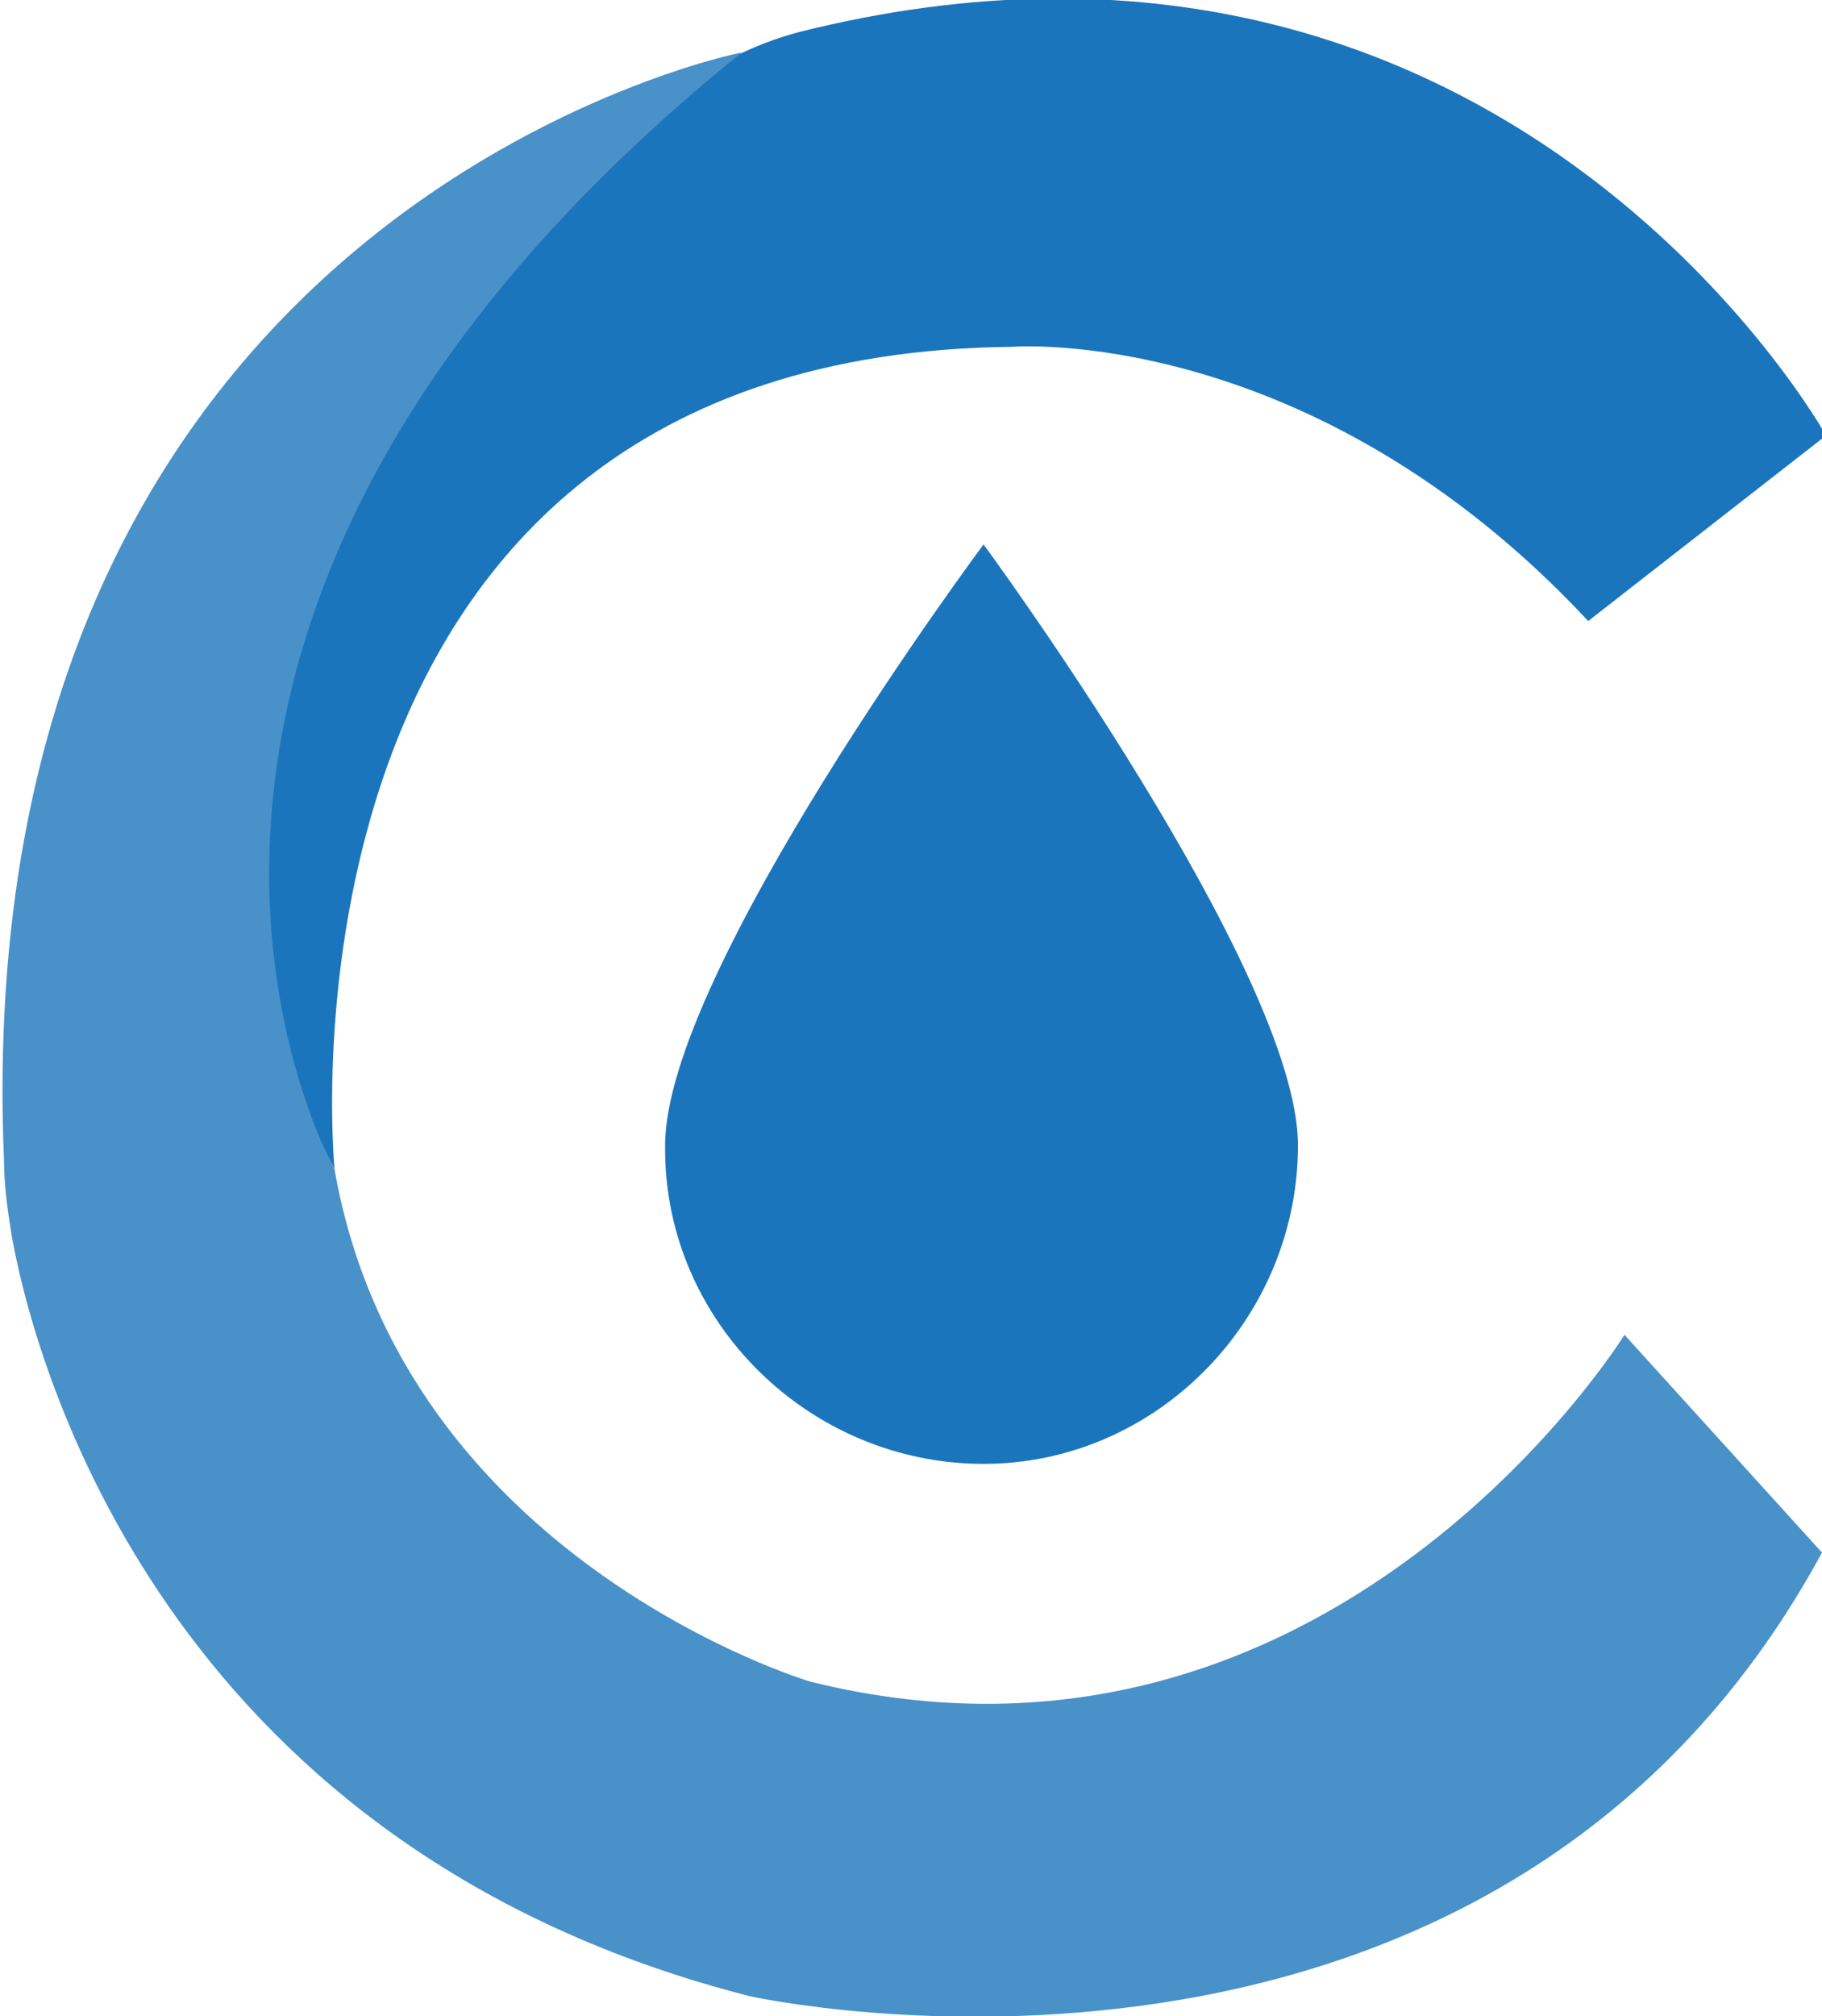
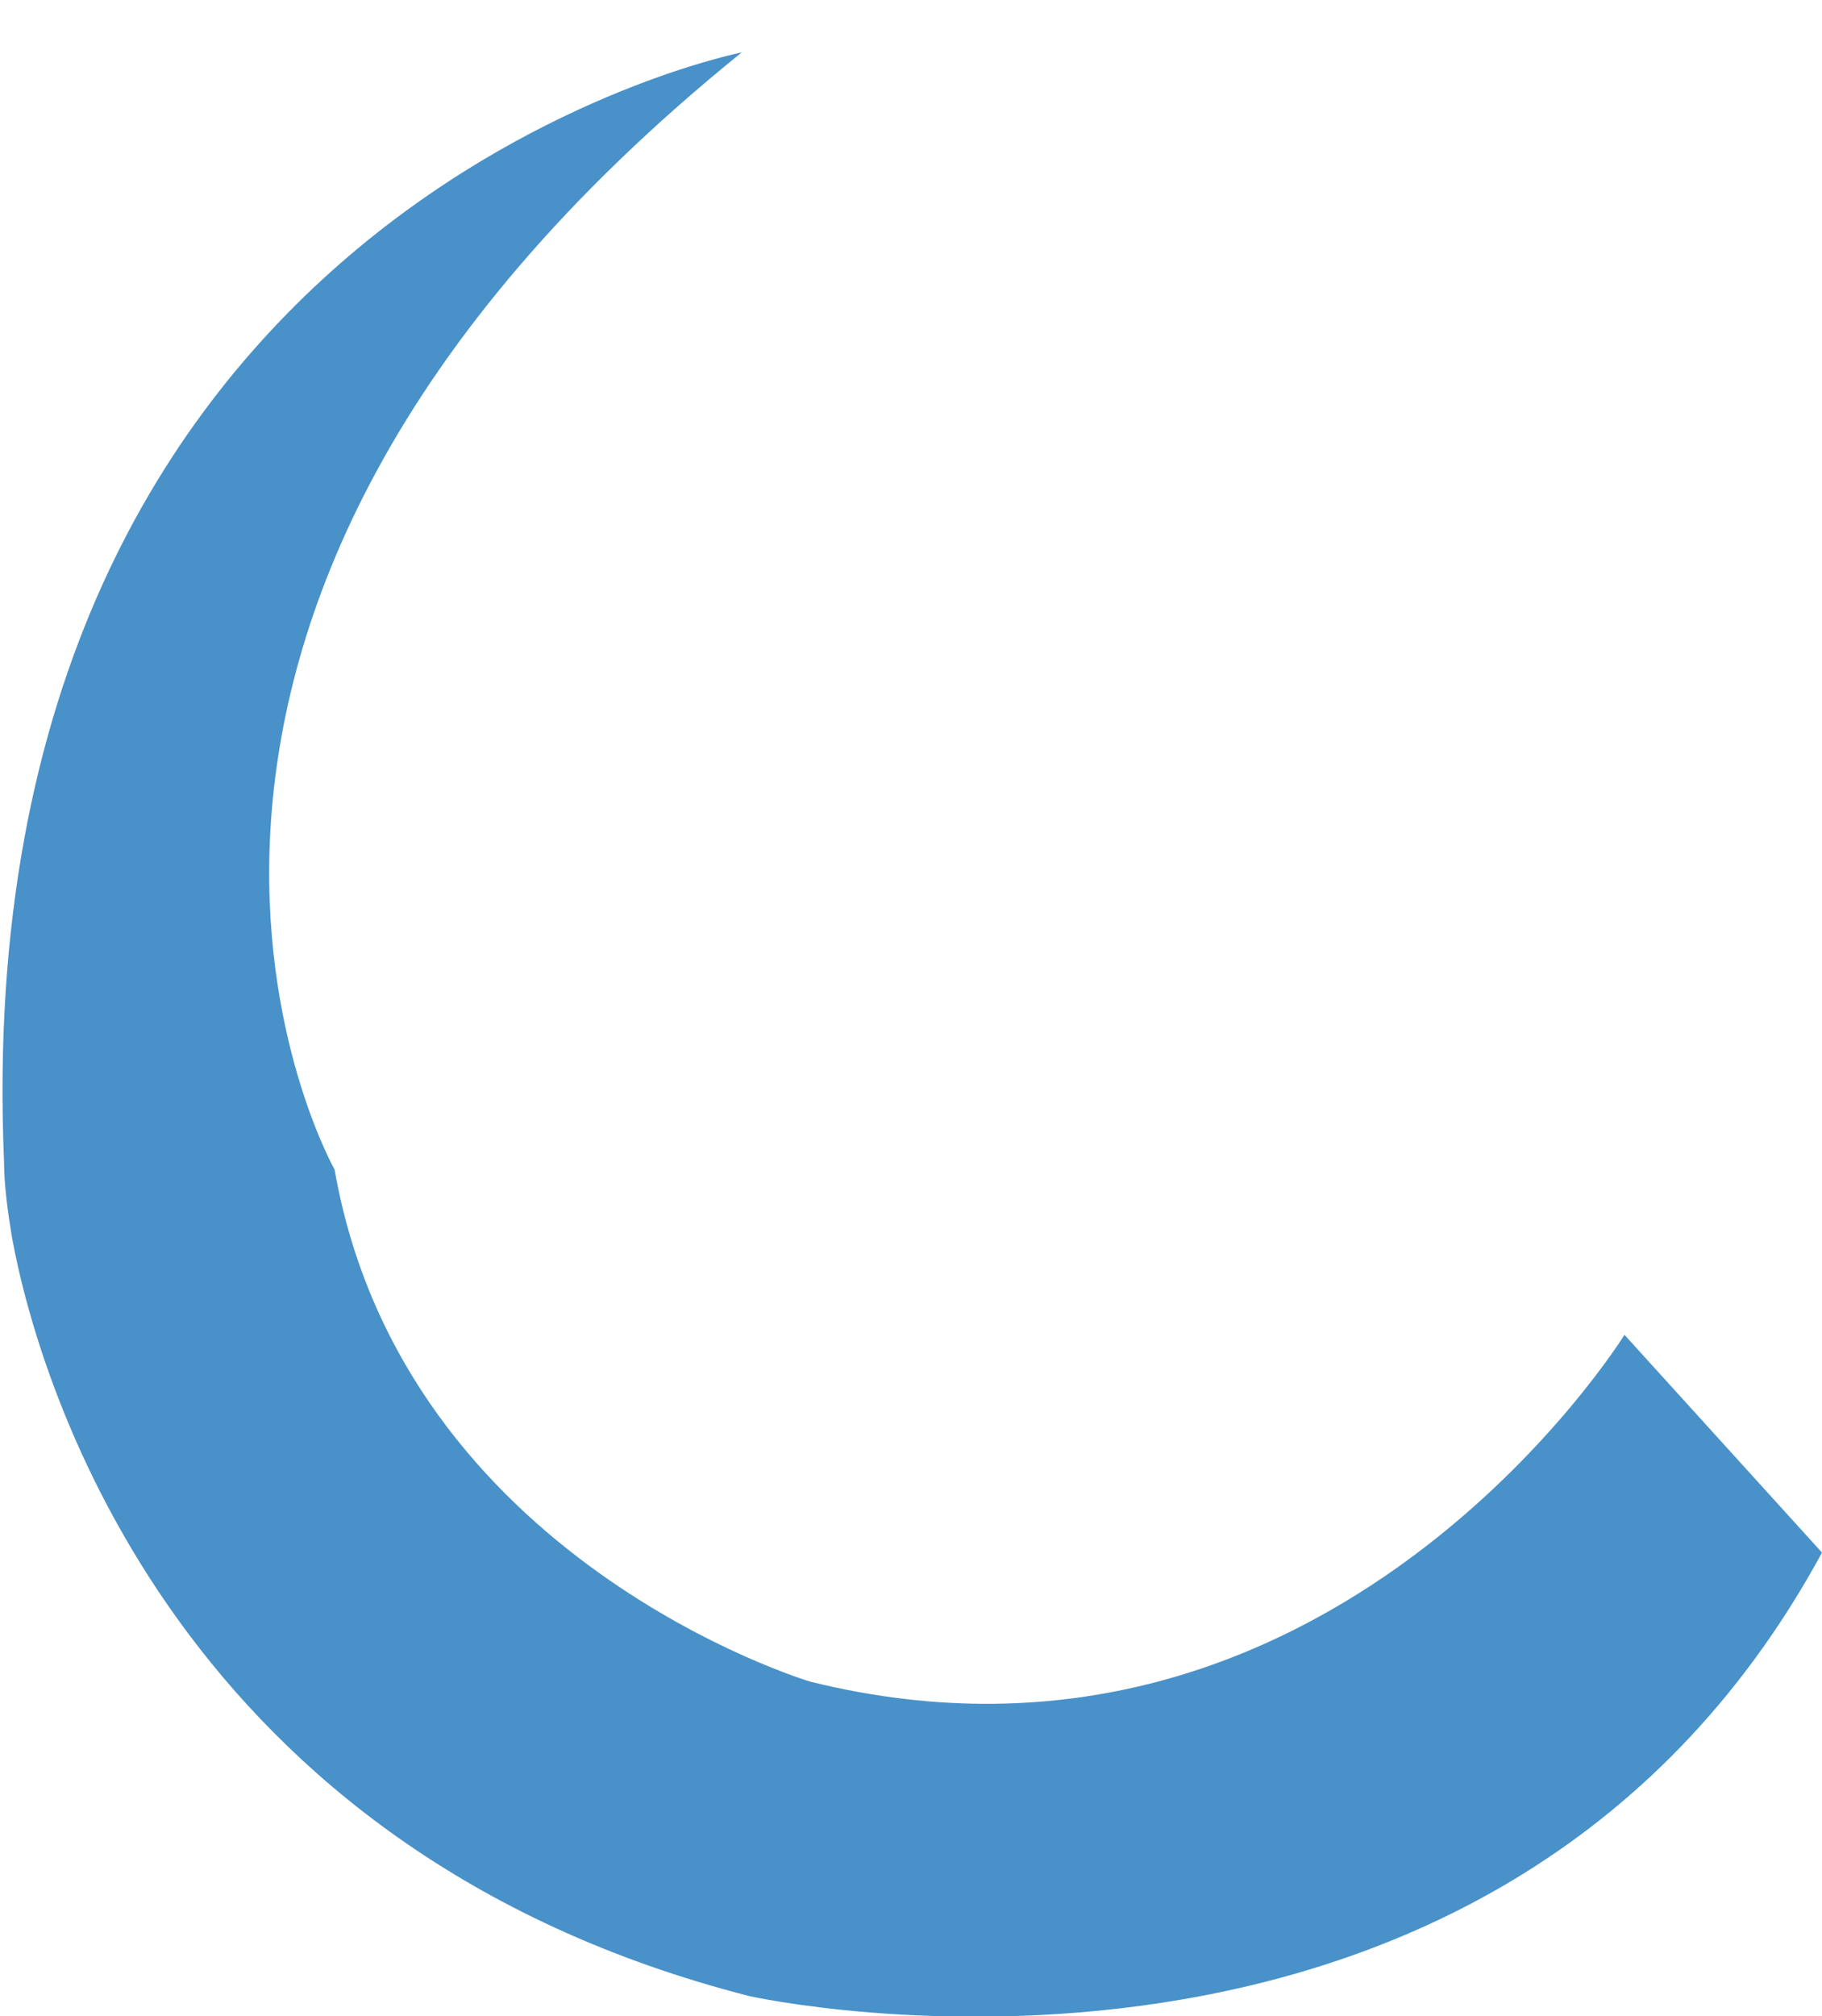
<svg xmlns="http://www.w3.org/2000/svg" xml:space="preserve" id="Layer_1" x="0" y="0" style="enable-background:new 0 0 45.2 50" version="1.1" viewBox="0 0 45.2 50">
  <style type="text/css">.st0{fill:#1b75bc}.st1{fill:#4991c9}</style>
-   <path d="M8.3 29S6.3 8.8 25.1 8.6c0 0 7.4-.6 14.3 6.8l5.9-4.6s-8-14.4-25.5-10c-1.1.3-2.1.8-3 1.5-4 3-15.5 13.4-8.5 26.7z" class="st0" />
  <path d="M18.4 1.3S-.9 5.1.1 28.8c0 .6.1 1.3.2 1.9.7 3.8 4.2 15.2 18.3 18.8 0 0 18.4 4.1 26.6-11l-4.9-5.4S33 44.9 20.1 41.7c0 0-10.1-3-11.8-12.7 0 0-7.6-13.4 10.1-27.7z" class="st1" />
-   <path d="M32.2 28.4c0 4.3-3.5 7.9-7.8 7.9s-7.9-3.5-7.9-7.8v-.1c0-4.3 7.9-14.9 7.9-14.9s7.8 10.6 7.8 14.9z" class="st0" />
</svg>